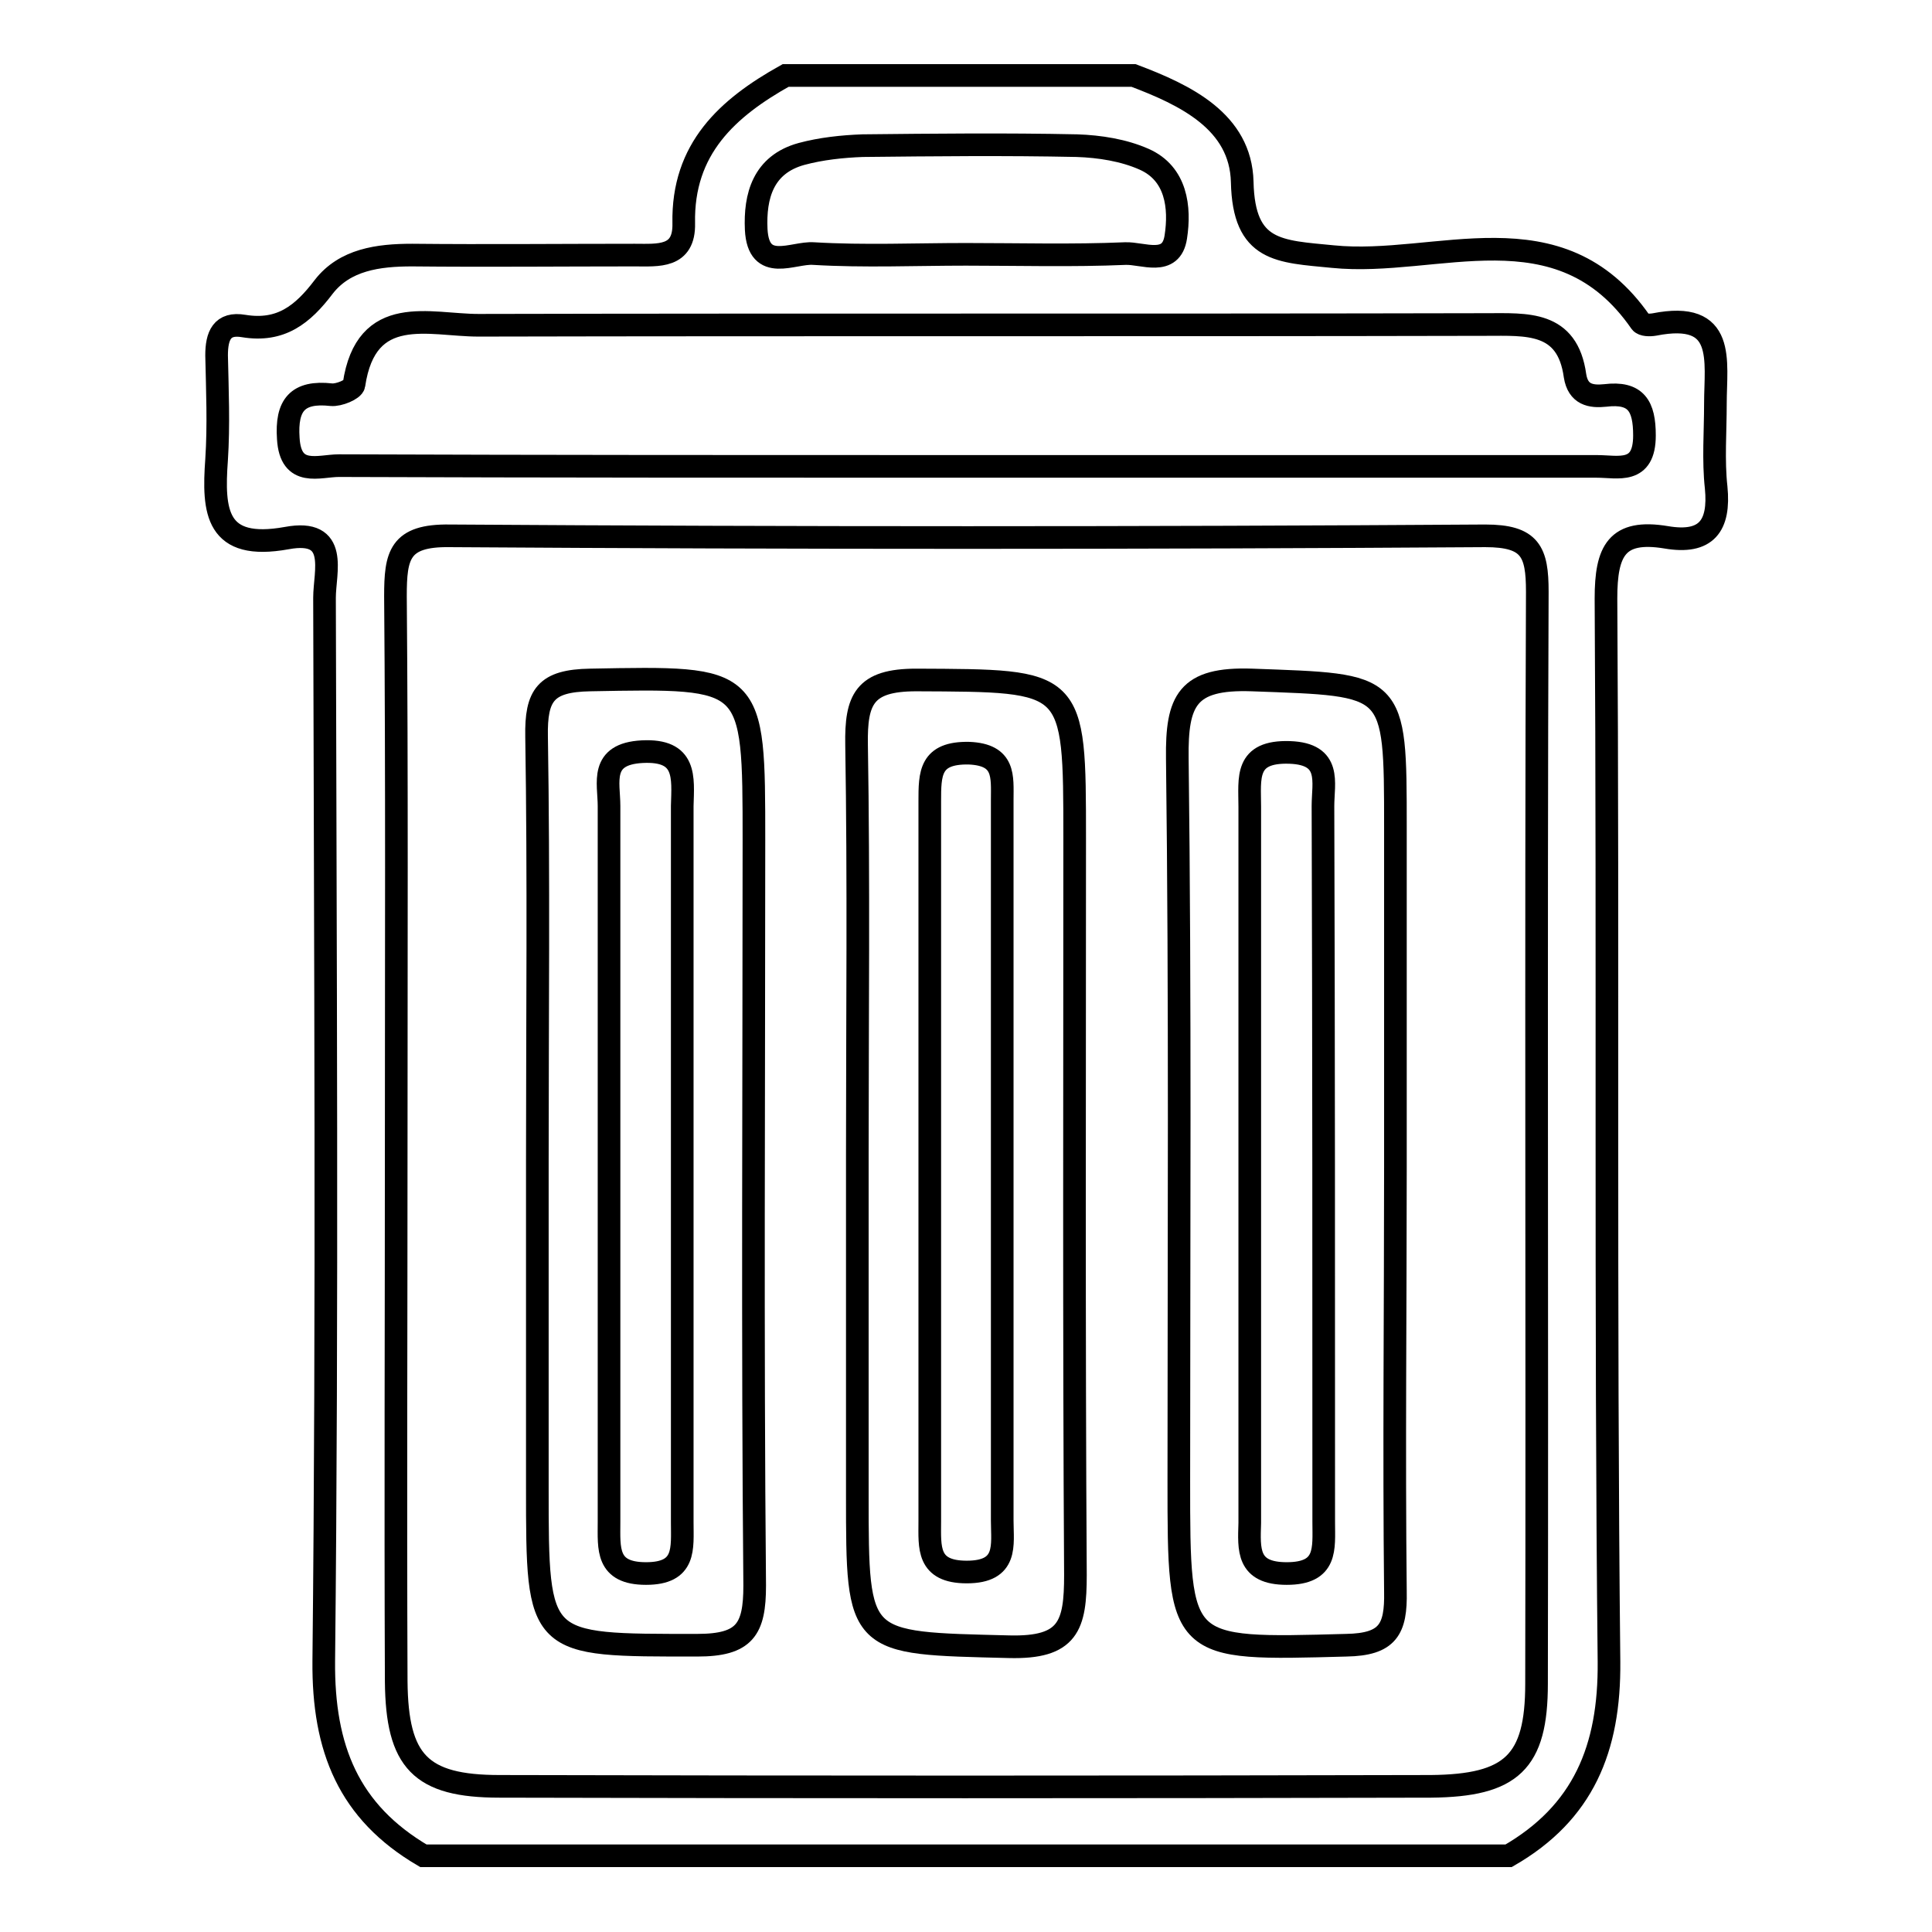
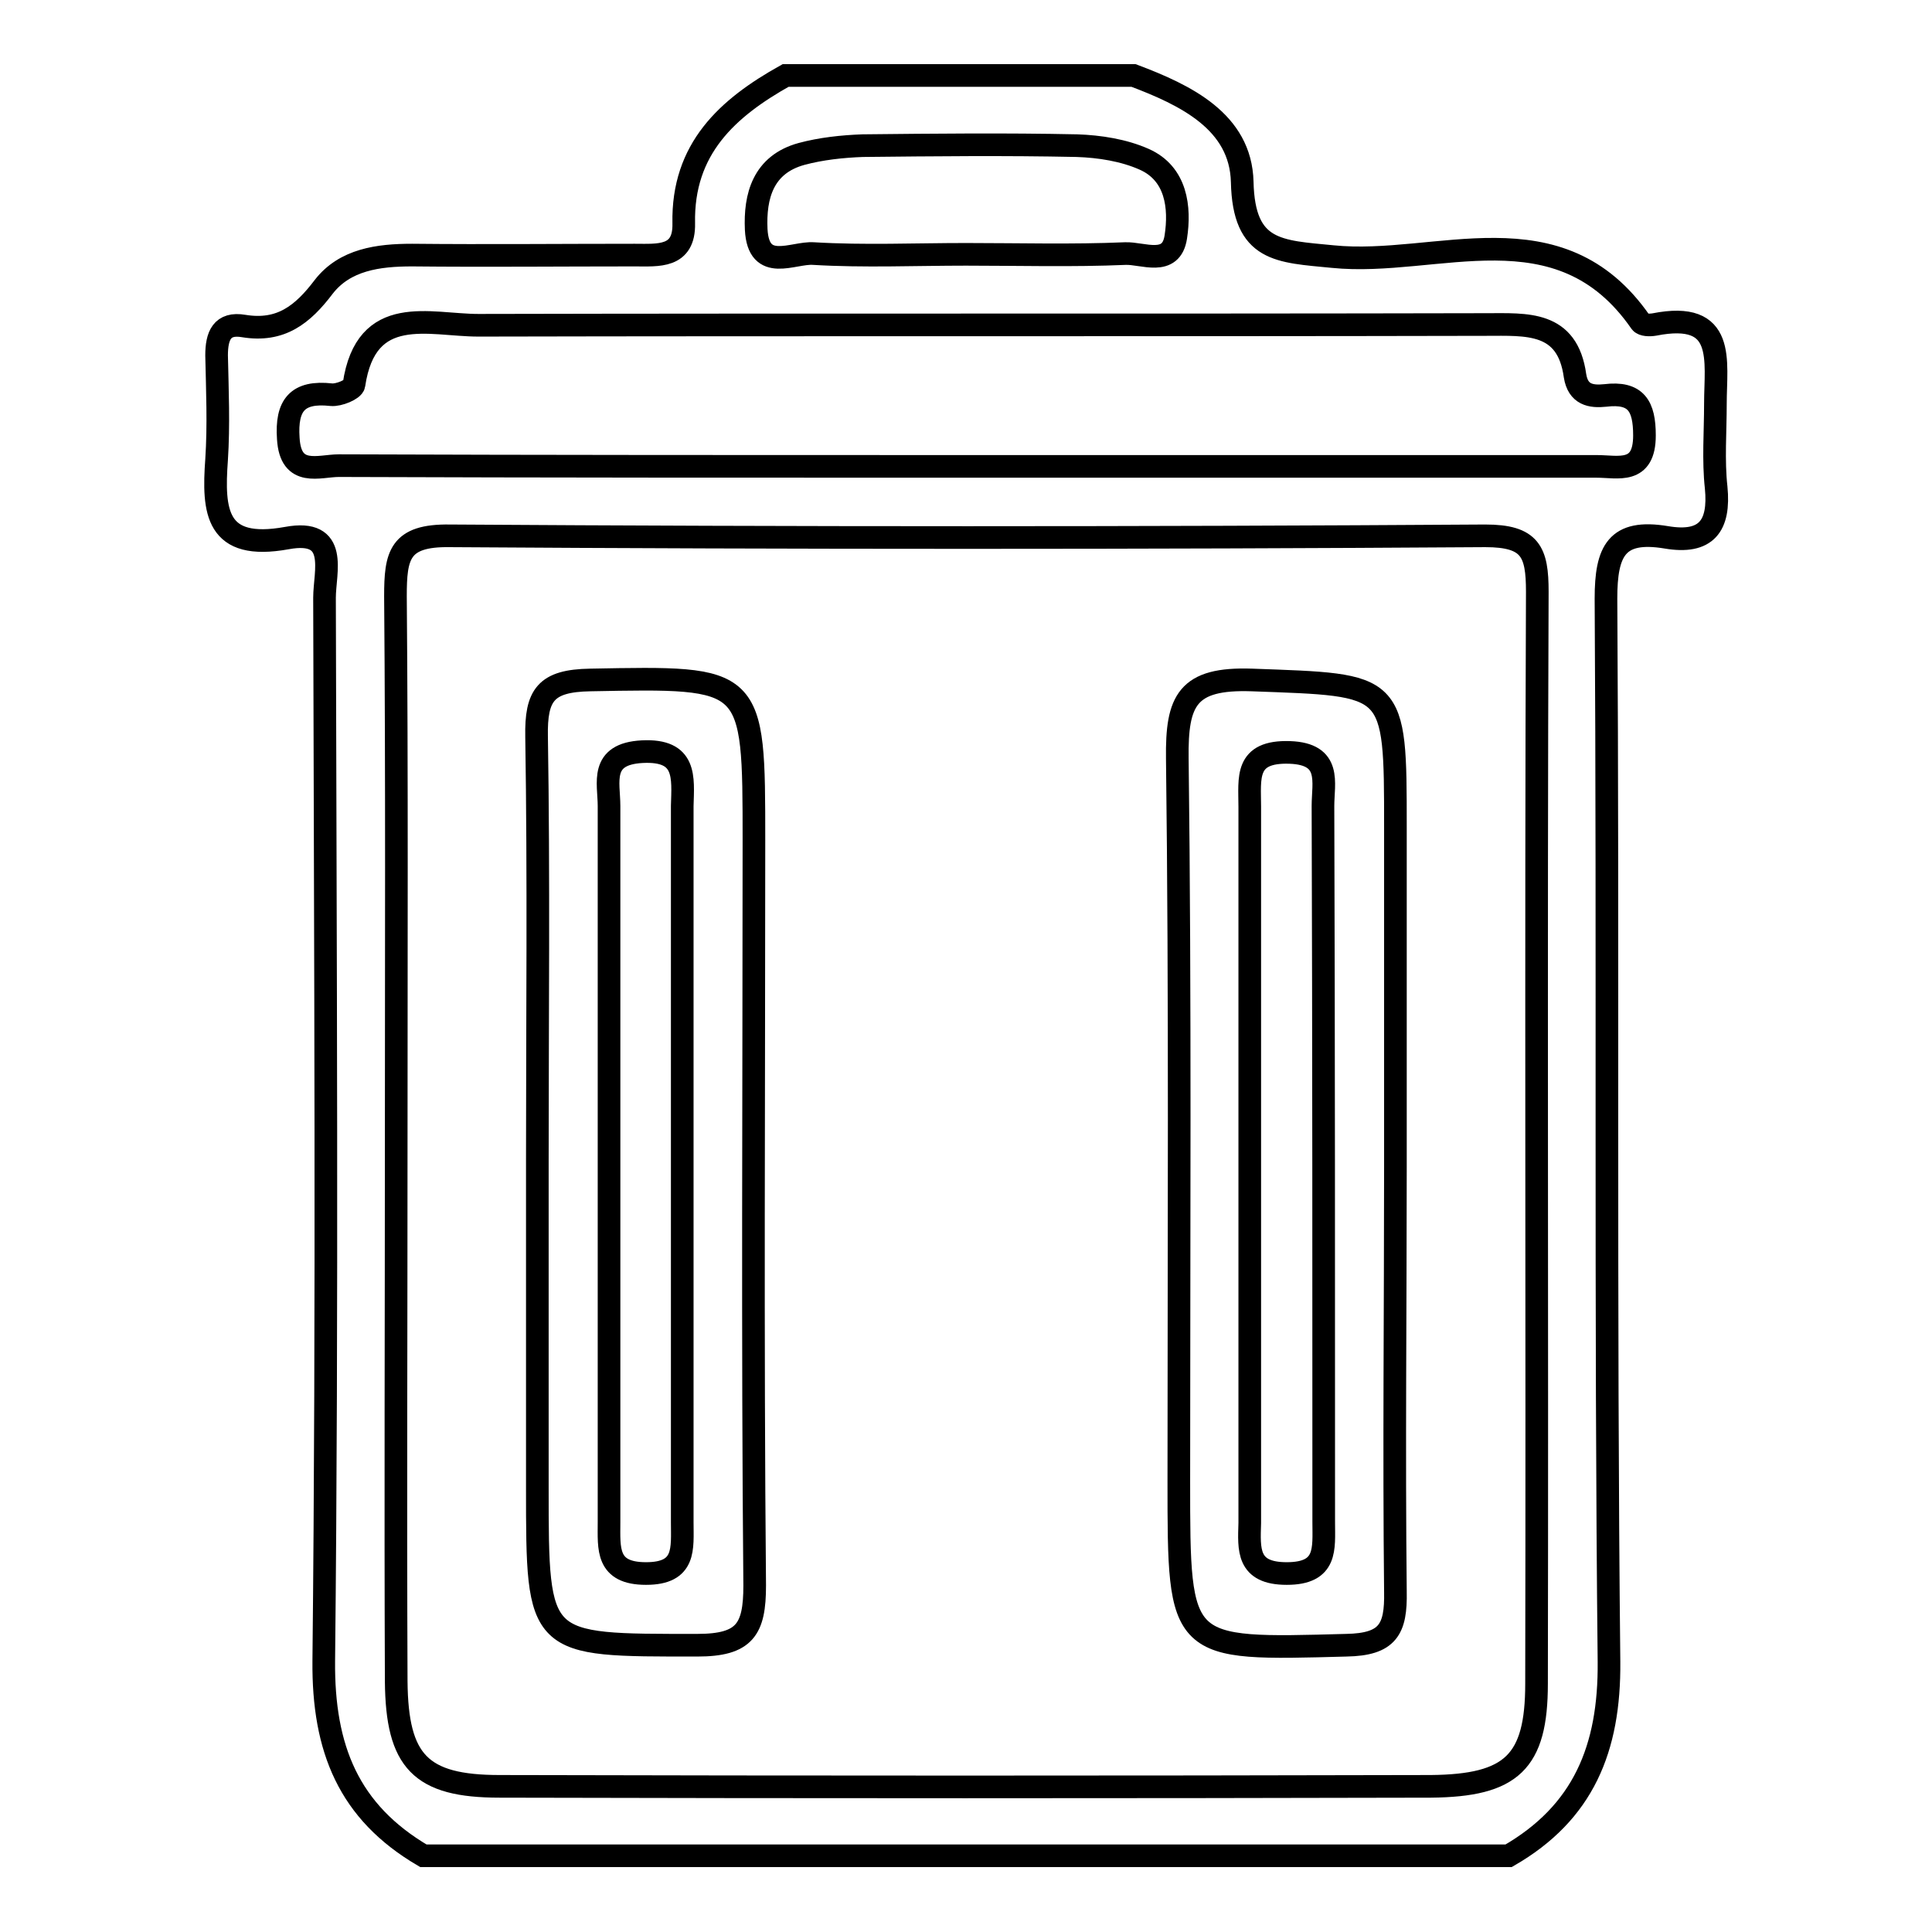
<svg xmlns="http://www.w3.org/2000/svg" version="1.1" x="0px" y="0px" viewBox="0 0 256 256" enable-background="new 0 0 256 256" xml:space="preserve">
  <g>
    <g>
      <path stroke-width="3" fill-opacity="0" stroke="#000000" d="M213.2,220.2c-0.5-47-0.1-94-0.4-140.9c0-6.3,1.4-9.2,8-8.1c5.3,0.9,7.1-1.5,6.6-6.6c-0.4-3.6-0.1-7.4-0.1-11.1c0-5.7,1.5-12.4-8.1-10.5c-0.6,0.1-1.5,0.1-1.8-0.3c-10.8-15.6-27-7.3-40.8-8.7c-7.1-0.7-11.8-0.6-12-9.9c-0.2-8-7.5-11.5-14.4-14.1c-15.4,0-30.7,0-46.1,0c-7.7,4.3-13.7,9.7-13.5,19.6c0.1,4.6-3.4,4.2-6.5,4.2c-9.8,0-19.6,0.1-29.5,0c-4.5,0-8.9,0.6-11.7,4.2c-2.8,3.7-5.7,6-10.6,5.2c-2.9-0.5-3.6,1.3-3.6,3.9c0.1,4.6,0.3,9.2,0,13.8C28.2,67.8,28.6,73,38,71.3c7-1.3,5,4.5,5,7.9c0.1,47,0.4,94-0.1,140.9c-0.1,11.6,3.3,20,13.2,25.8c47.9,0,95.9,0,143.8,0C209.8,240.2,213.3,231.7,213.2,220.2z M106.2,20.4c2.6-0.7,5.4-1,8.1-1.1c9.5-0.1,18.9-0.2,28.4,0c3,0.1,6.2,0.6,8.9,1.8c4.3,1.9,4.8,6.4,4.2,10.3c-0.6,4-4.4,2.1-6.7,2.2c-7,0.3-14.1,0.1-21.1,0.1c-6.7,0-13.5,0.3-20.2-0.1c-2.7-0.2-7.3,2.6-7.6-3.2C100,26,101.1,21.8,106.2,20.4z M44.9,61.7c-2.6,0-6.4,1.6-6.7-3.6c-0.3-4.4,1.2-6.3,5.7-5.8c1,0.1,2.9-0.7,3-1.3c1.6-10.9,10-7.9,16.5-7.9c44.5-0.1,89,0,133.5-0.1c5.4,0,10.8-0.5,11.8,6.8c0.4,2.5,2.1,2.8,4,2.6c4.1-0.5,5.2,1.4,5.2,5.3c0,5.2-3.5,4.1-6.3,4.1c-27.9,0-55.9,0-83.8,0C100.1,61.8,72.5,61.8,44.9,61.7z M203.6,223.1c0,10.4-3.3,13.5-14,13.6c-41.2,0.1-82.3,0.1-123.4,0c-10.5,0-13.6-3.3-13.7-13.9c-0.1-24,0-47.9,0-71.9c0-24,0.1-47.9-0.1-71.9c0-5.4,0.5-8.1,7.2-8c45.8,0.3,91.5,0.3,137.2,0c6,0,6.9,2.1,6.9,7.4C203.5,126.6,203.7,174.8,203.6,223.1z" />
      <path stroke-width="3" fill-opacity="0" stroke="#000000" d="M99.9,111.4c0-21.9,0-21.7-21.7-21.3c-5.9,0.1-7.2,2-7.1,7.5c0.3,18.7,0.1,37.5,0.1,56.2c0,14.4,0,28.9,0,43.3c0,21.2,0,20.9,21.2,20.9c6.3,0,7.6-2.1,7.6-7.9C99.7,177.2,99.9,144.3,99.9,111.4z M85.6,208.5c-5.3,0-4.9-3.3-4.9-6.8c0-15.7,0-31.3,0-47c0-16,0-32,0-47.9c0-3.1-1.3-6.9,4.4-7.2c5.9-0.3,5.4,3.4,5.3,7.2c0,31.6,0,63.3,0,94.9C90.4,205.2,90.9,208.5,85.6,208.5z" />
-       <path stroke-width="3" fill-opacity="0" stroke="#000000" d="M142.4,111.1c0-21.2,0-20.9-21-21c-6.9,0-8,2.6-7.9,8.6c0.3,18.1,0.1,36.2,0.1,54.3c0,15,0,30.1,0,45.1c0,20,0,19.6,20.1,20.1c7.9,0.2,8.8-2.8,8.8-9.5C142.3,176,142.4,143.6,142.4,111.1z M128.1,208.3c-5.3,0-4.9-3.3-4.9-6.7c0-15.9,0-31.8,0-47.7c0-15.9,0-31.8,0-47.7c0-3.7,0-6.5,5.2-6.4c4.8,0.2,4.4,3.1,4.4,6.2c0,31.8,0,63.7,0,95.5C132.8,204.7,133.6,208.3,128.1,208.3z" />
      <path stroke-width="3" fill-opacity="0" stroke="#000000" d="M184.9,154.7c0-15,0-30.1,0-45.1c0-19.3,0-18.8-19-19.5c-8.6-0.3-10,2.7-9.9,10.4c0.4,31.9,0.2,63.9,0.2,95.8c0,22.5,0,22.3,22.2,21.7c5.5-0.1,6.6-2.1,6.5-7.1C184.7,192.2,184.9,173.4,184.9,154.7z M175.4,201.7c0,3.5,0.5,6.8-4.9,6.8c-5.3,0-5-3.2-4.9-6.7c0-16,0-32,0-47.9c0-15.7,0-31.4,0-47c0-3.8-0.7-7.4,5.3-7.2c5.6,0.2,4.4,4,4.4,7.1C175.4,138.4,175.4,170,175.4,201.7z" />
    </g>
  </g>
</svg>